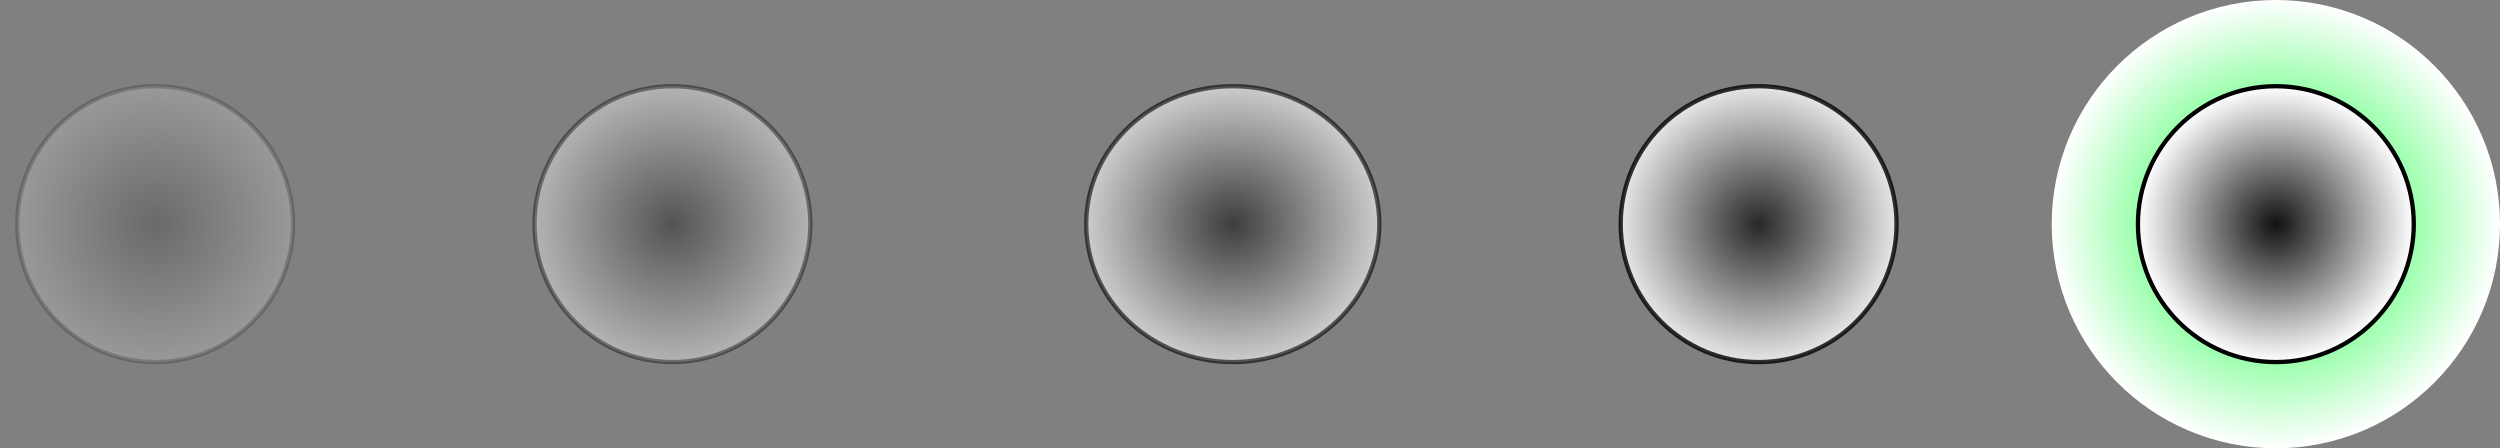
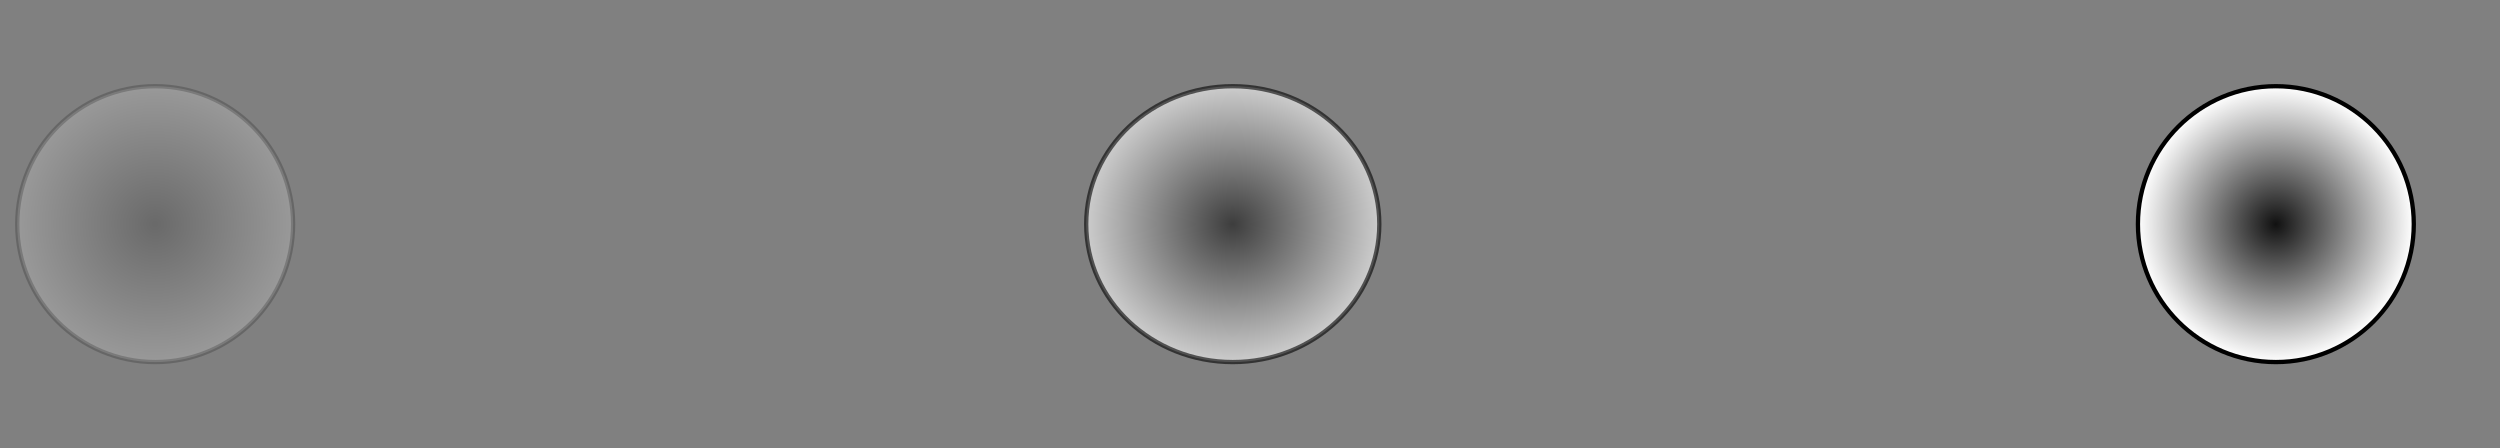
<svg xmlns="http://www.w3.org/2000/svg" fill="none" height="100%" overflow="visible" preserveAspectRatio="none" style="display: block;" viewBox="0 0 145 26" width="100%">
  <rect x="0" y="0" width="145" height="26" fill="#808080" stroke="none" />
  <g id="Ready Balls">
    <path d="M9 21C13.418 21 17 17.418 17 13C17 8.582 13.418 5 9 5C4.582 5 1 8.582 1 13C1 17.418 4.582 21 9 21Z" fill="url(#paint0_radial_0_293)" id="Vector" opacity="0.2" stroke="black" stroke-width="0.25" />
-     <path d="M39 21C43.418 21 47 17.418 47 13C47 8.582 43.418 5 39 5C34.582 5 31 8.582 31 13C31 17.418 34.582 21 39 21Z" fill="url(#paint1_radial_0_293)" id="Vector_2" opacity="0.4" stroke="black" stroke-width="0.25" />
    <path d="M71.5 21C76.194 21 80 17.418 80 13C80 8.582 76.194 5 71.5 5C66.806 5 63 8.582 63 13C63 17.418 66.806 21 71.5 21Z" fill="url(#paint2_radial_0_293)" id="Vector_3" opacity="0.6" stroke="black" stroke-width="0.25" />
-     <path d="M102 21C106.418 21 110 17.418 110 13C110 8.582 106.418 5 102 5C97.582 5 94 8.582 94 13C94 17.418 97.582 21 102 21Z" fill="url(#paint3_radial_0_293)" id="Vector_4" opacity="0.8" stroke="black" stroke-width="0.25" />
-     <path d="M132 5C136.418 5 140 8.582 140 13C140 17.418 136.418 21 132 21C127.582 21 124 17.418 124 13C124 8.582 127.582 5 132 5Z" id="Vector_5" stroke="url(#paint4_radial_0_293)" stroke-width="10" />
    <path d="M132 21C136.418 21 140 17.418 140 13C140 8.582 136.418 5 132 5C127.582 5 124 8.582 124 13C124 17.418 127.582 21 132 21Z" fill="url(#paint5_radial_0_293)" id="Vector_6" stroke="black" stroke-width="0.25" />
  </g>
  <defs>
    <radialGradient cx="0" cy="0" gradientTransform="translate(9 13) rotate(90) scale(8)" gradientUnits="userSpaceOnUse" id="paint0_radial_0_293" r="1">
      <stop stop-color="#111111" />
      <stop offset="1" stop-color="white" />
    </radialGradient>
    <radialGradient cx="0" cy="0" gradientTransform="translate(39 13) rotate(90) scale(8)" gradientUnits="userSpaceOnUse" id="paint1_radial_0_293" r="1">
      <stop stop-color="#111111" />
      <stop offset="1" stop-color="white" />
    </radialGradient>
    <radialGradient cx="0" cy="0" gradientTransform="translate(71.5 13) rotate(90) scale(8 8.5)" gradientUnits="userSpaceOnUse" id="paint2_radial_0_293" r="1">
      <stop stop-color="#111111" />
      <stop offset="1" stop-color="white" />
    </radialGradient>
    <radialGradient cx="0" cy="0" gradientTransform="translate(102 13) rotate(90) scale(8)" gradientUnits="userSpaceOnUse" id="paint3_radial_0_293" r="1">
      <stop stop-color="#111111" />
      <stop offset="1" stop-color="white" />
    </radialGradient>
    <radialGradient cx="0" cy="0" gradientTransform="translate(132 13) rotate(90) scale(13)" gradientUnits="userSpaceOnUse" id="paint4_radial_0_293" r="1">
      <stop offset="0.01" stop-color="#00FF2B" />
      <stop offset="1" stop-color="white" />
    </radialGradient>
    <radialGradient cx="0" cy="0" gradientTransform="translate(132 13) rotate(90) scale(8)" gradientUnits="userSpaceOnUse" id="paint5_radial_0_293" r="1">
      <stop stop-color="#111111" />
      <stop offset="1" stop-color="white" />
    </radialGradient>
  </defs>
</svg>